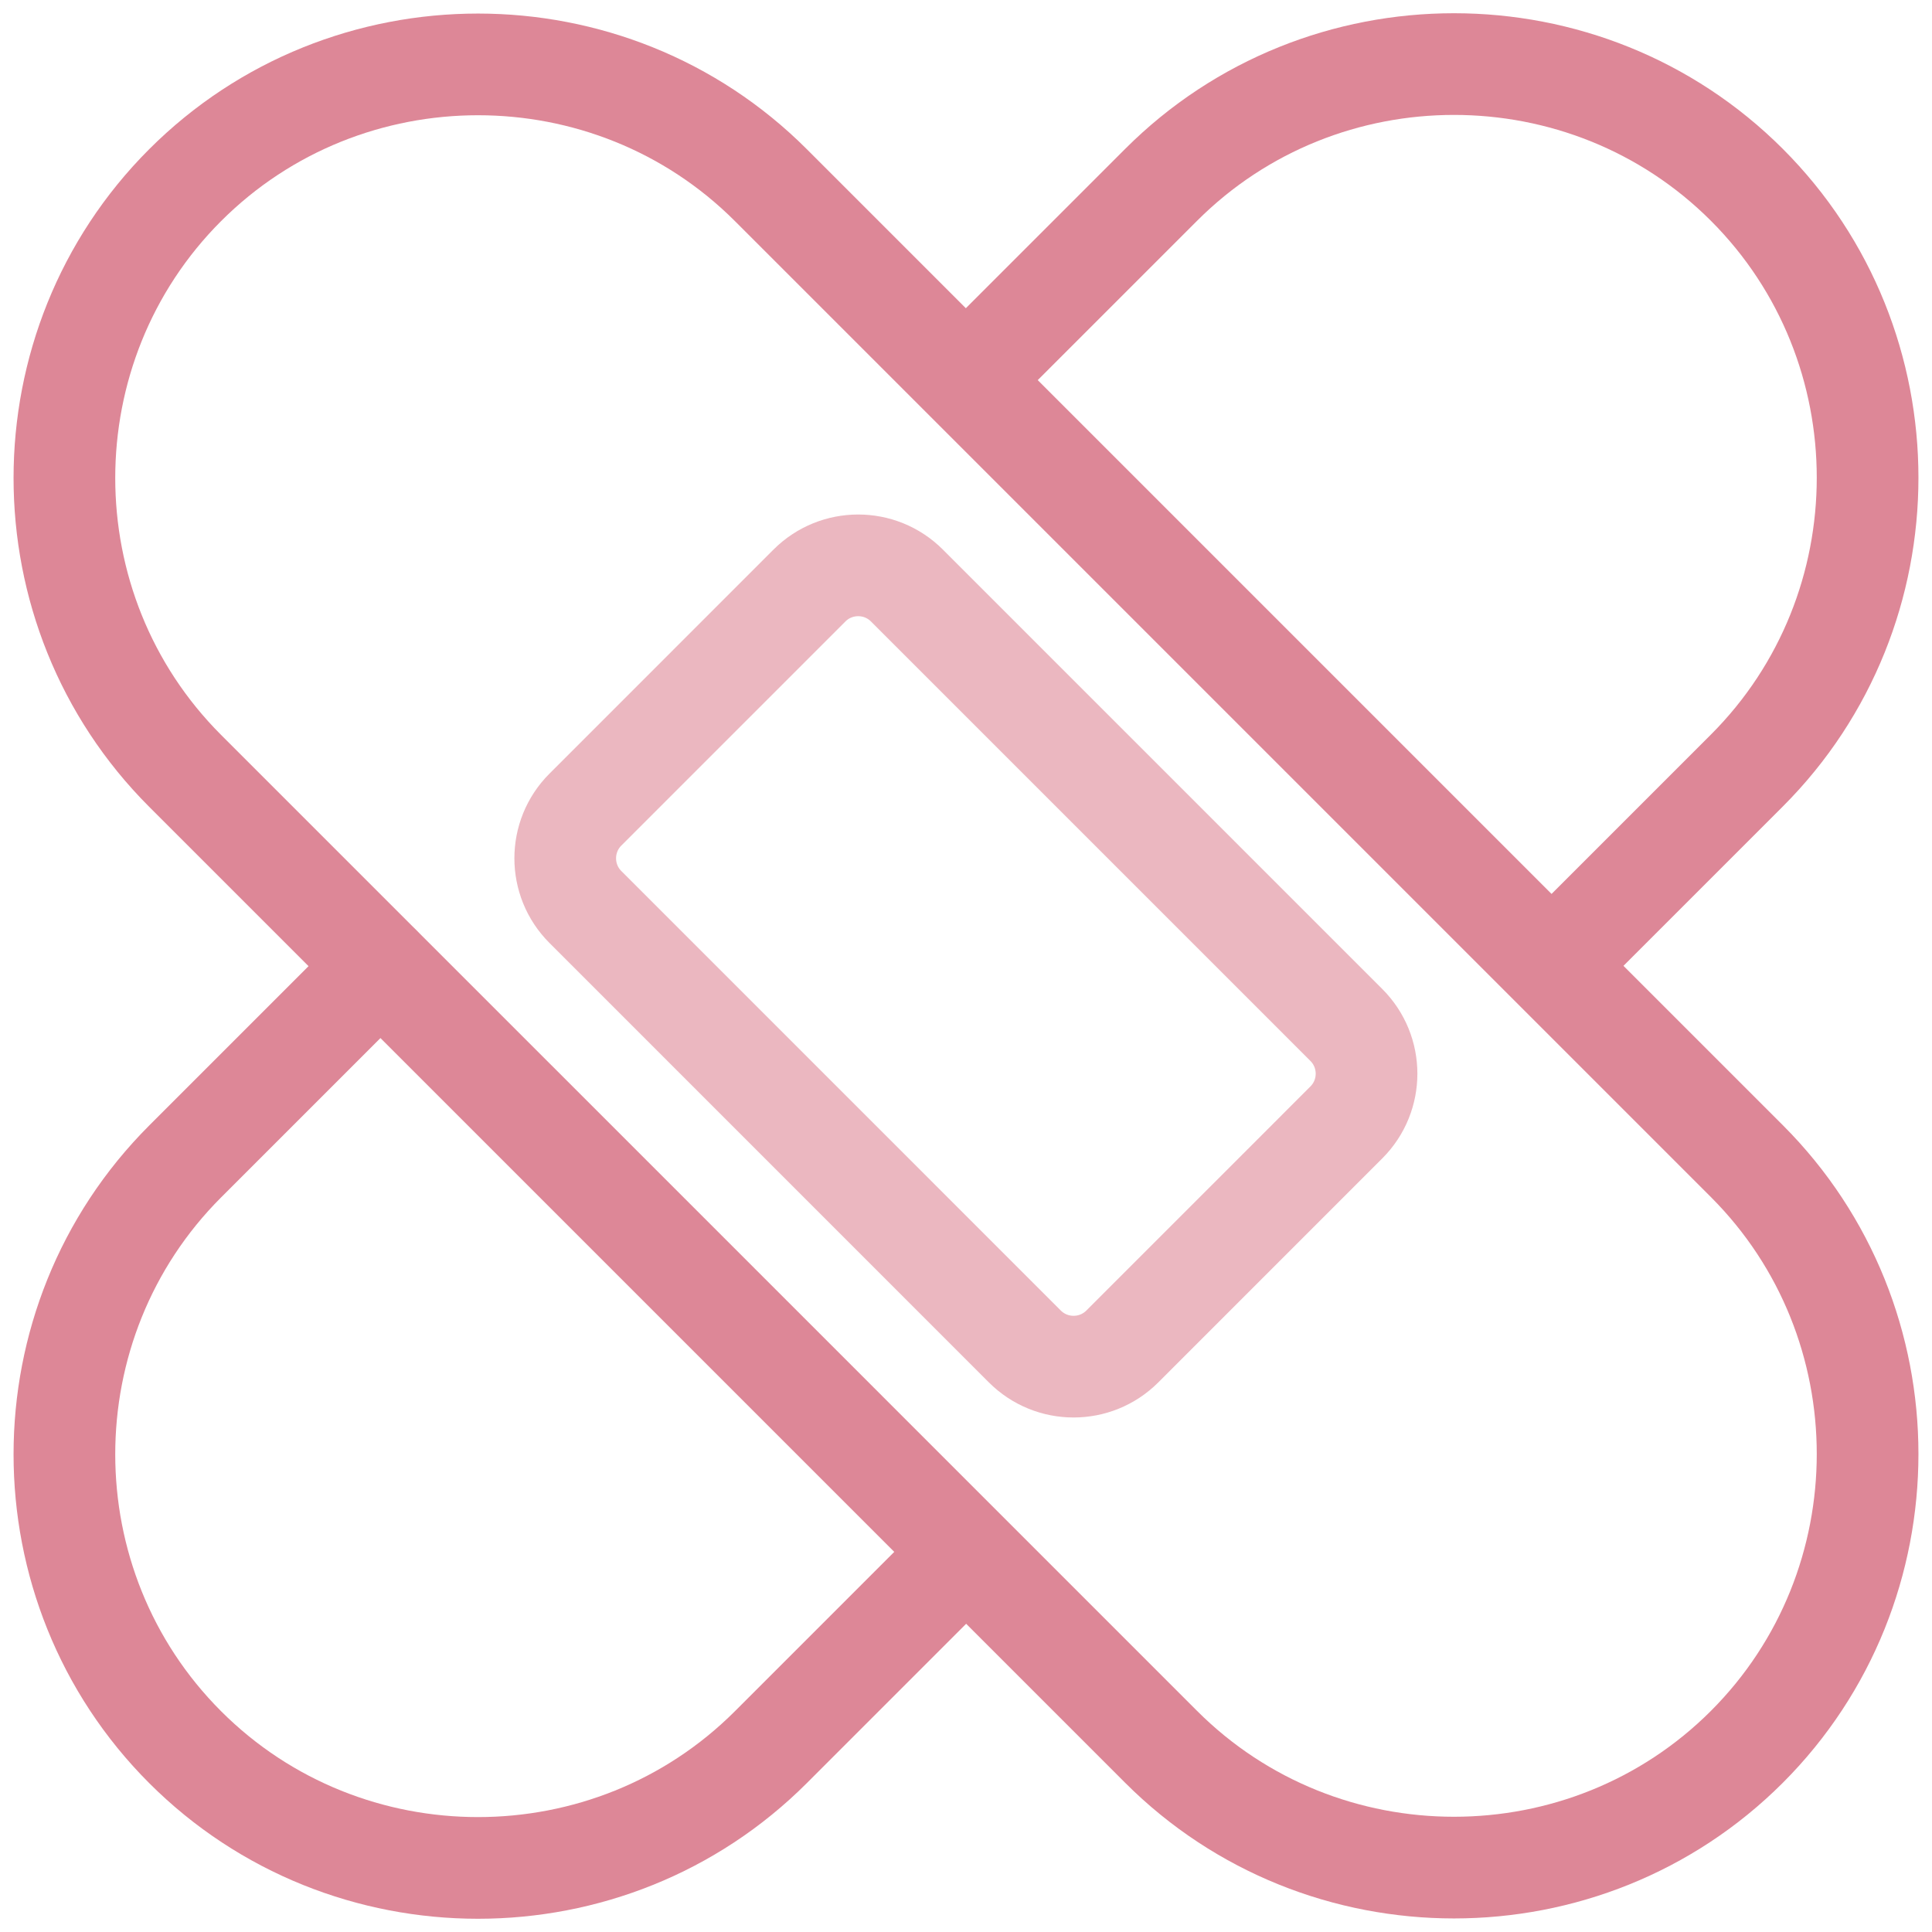
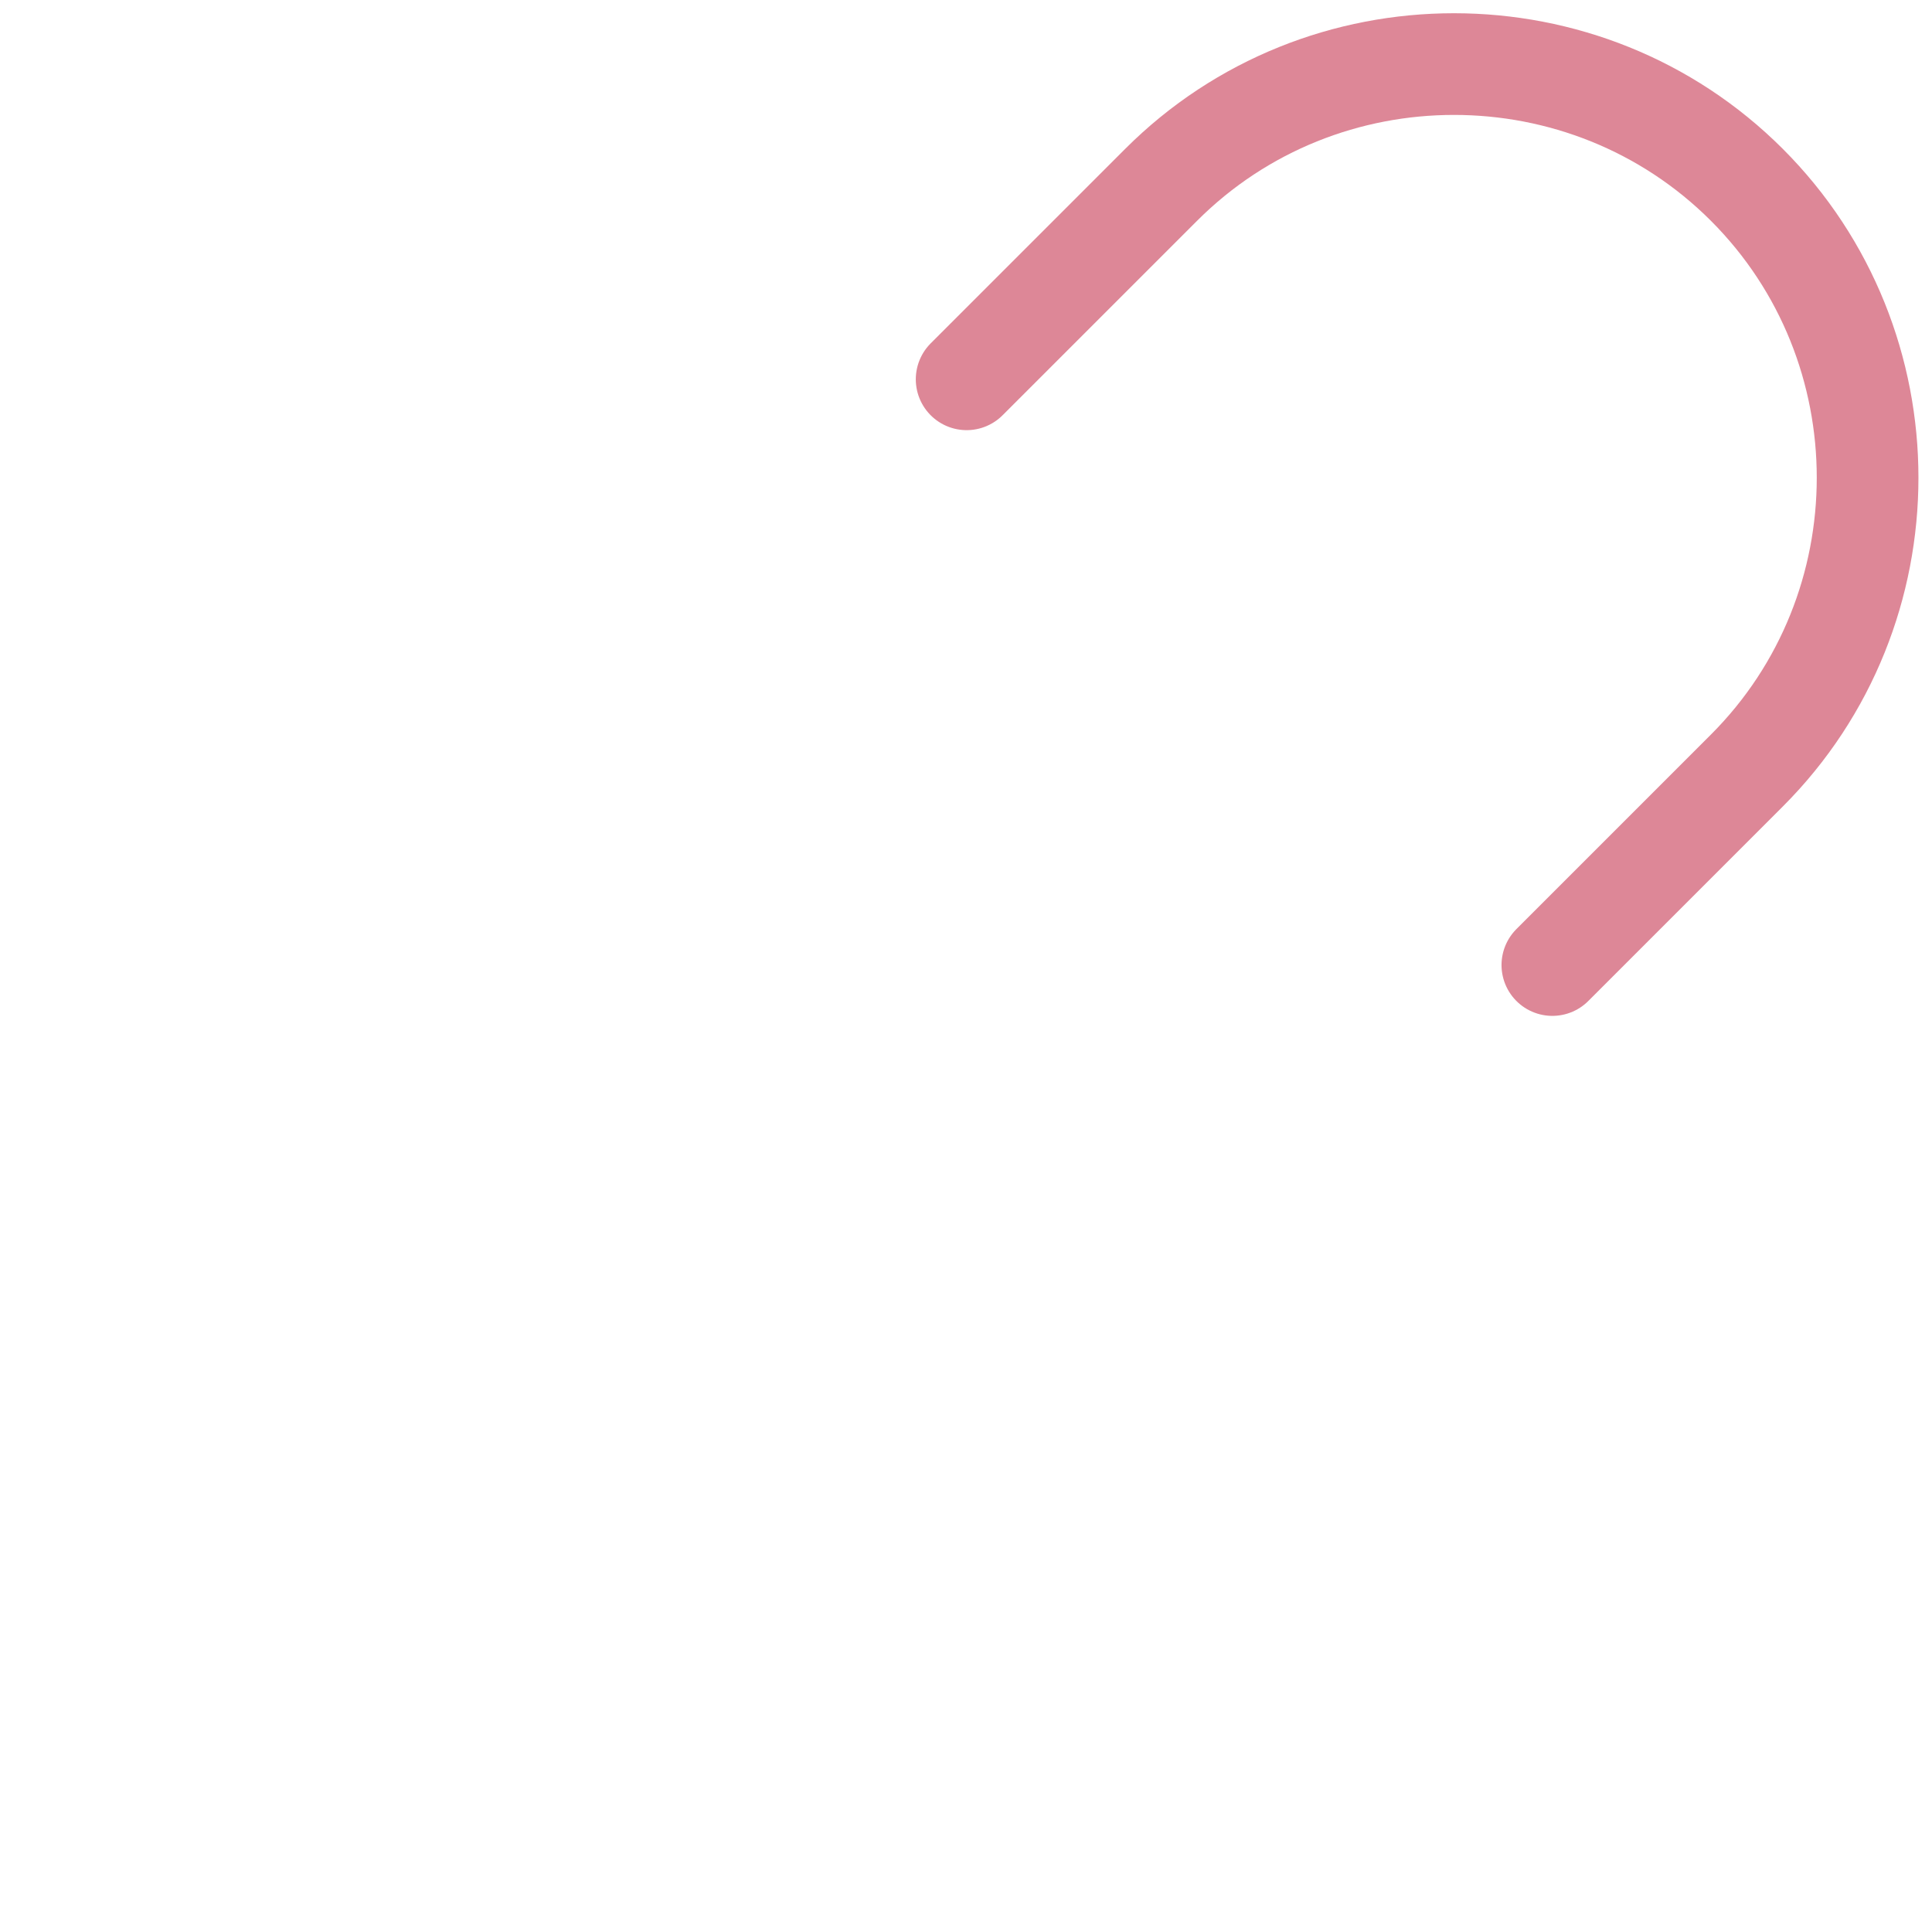
<svg xmlns="http://www.w3.org/2000/svg" width="76" height="76" viewBox="0 0 76 76" fill="none">
  <g clip-path="url(#clip0_407_303)">
-     <path d="M68.717 68.717C62.383 75.05 52.009 75.05 45.676 68.717L26.955 49.995L7.283 30.324C0.95 23.991 0.95 13.617 7.283 7.283C13.617 0.95 23.991 0.95 30.324 7.283L68.717 45.676C75.05 52.009 75.05 62.383 68.717 68.717Z" stroke="#DD8797" stroke-width="4" stroke-linecap="round" stroke-linejoin="round" />
-     <path opacity="0.6" d="M31.842 23.033L23.029 31.847C21.97 32.905 21.97 34.622 23.029 35.68L40.315 52.967C41.374 54.025 43.09 54.025 44.149 52.967L52.962 44.153C54.021 43.095 54.021 41.378 52.962 40.32L35.676 23.033C34.617 21.975 32.901 21.975 31.842 23.033Z" stroke="#DD8797" stroke-width="4" stroke-linecap="round" stroke-linejoin="round" />
    <path d="M61.066 37.962L68.717 30.311C75.05 23.978 75.05 13.604 68.717 7.271C62.383 0.937 52.009 0.937 45.676 7.271L38.025 14.921" stroke="#DD8797" stroke-width="4" stroke-linecap="round" stroke-linejoin="round" />
-     <path d="M14.959 38.013L7.283 45.689C0.95 52.022 0.95 62.396 7.283 68.729C13.617 75.063 23.991 75.063 30.324 68.729L37.658 61.395" stroke="#DD8797" stroke-width="4" stroke-linecap="round" stroke-linejoin="round" />
  </g>
  <defs>
    <clipPath id="clip0_407_303">
      <rect width="76" height="76" fill="white" />
    </clipPath>
  </defs>
</svg>